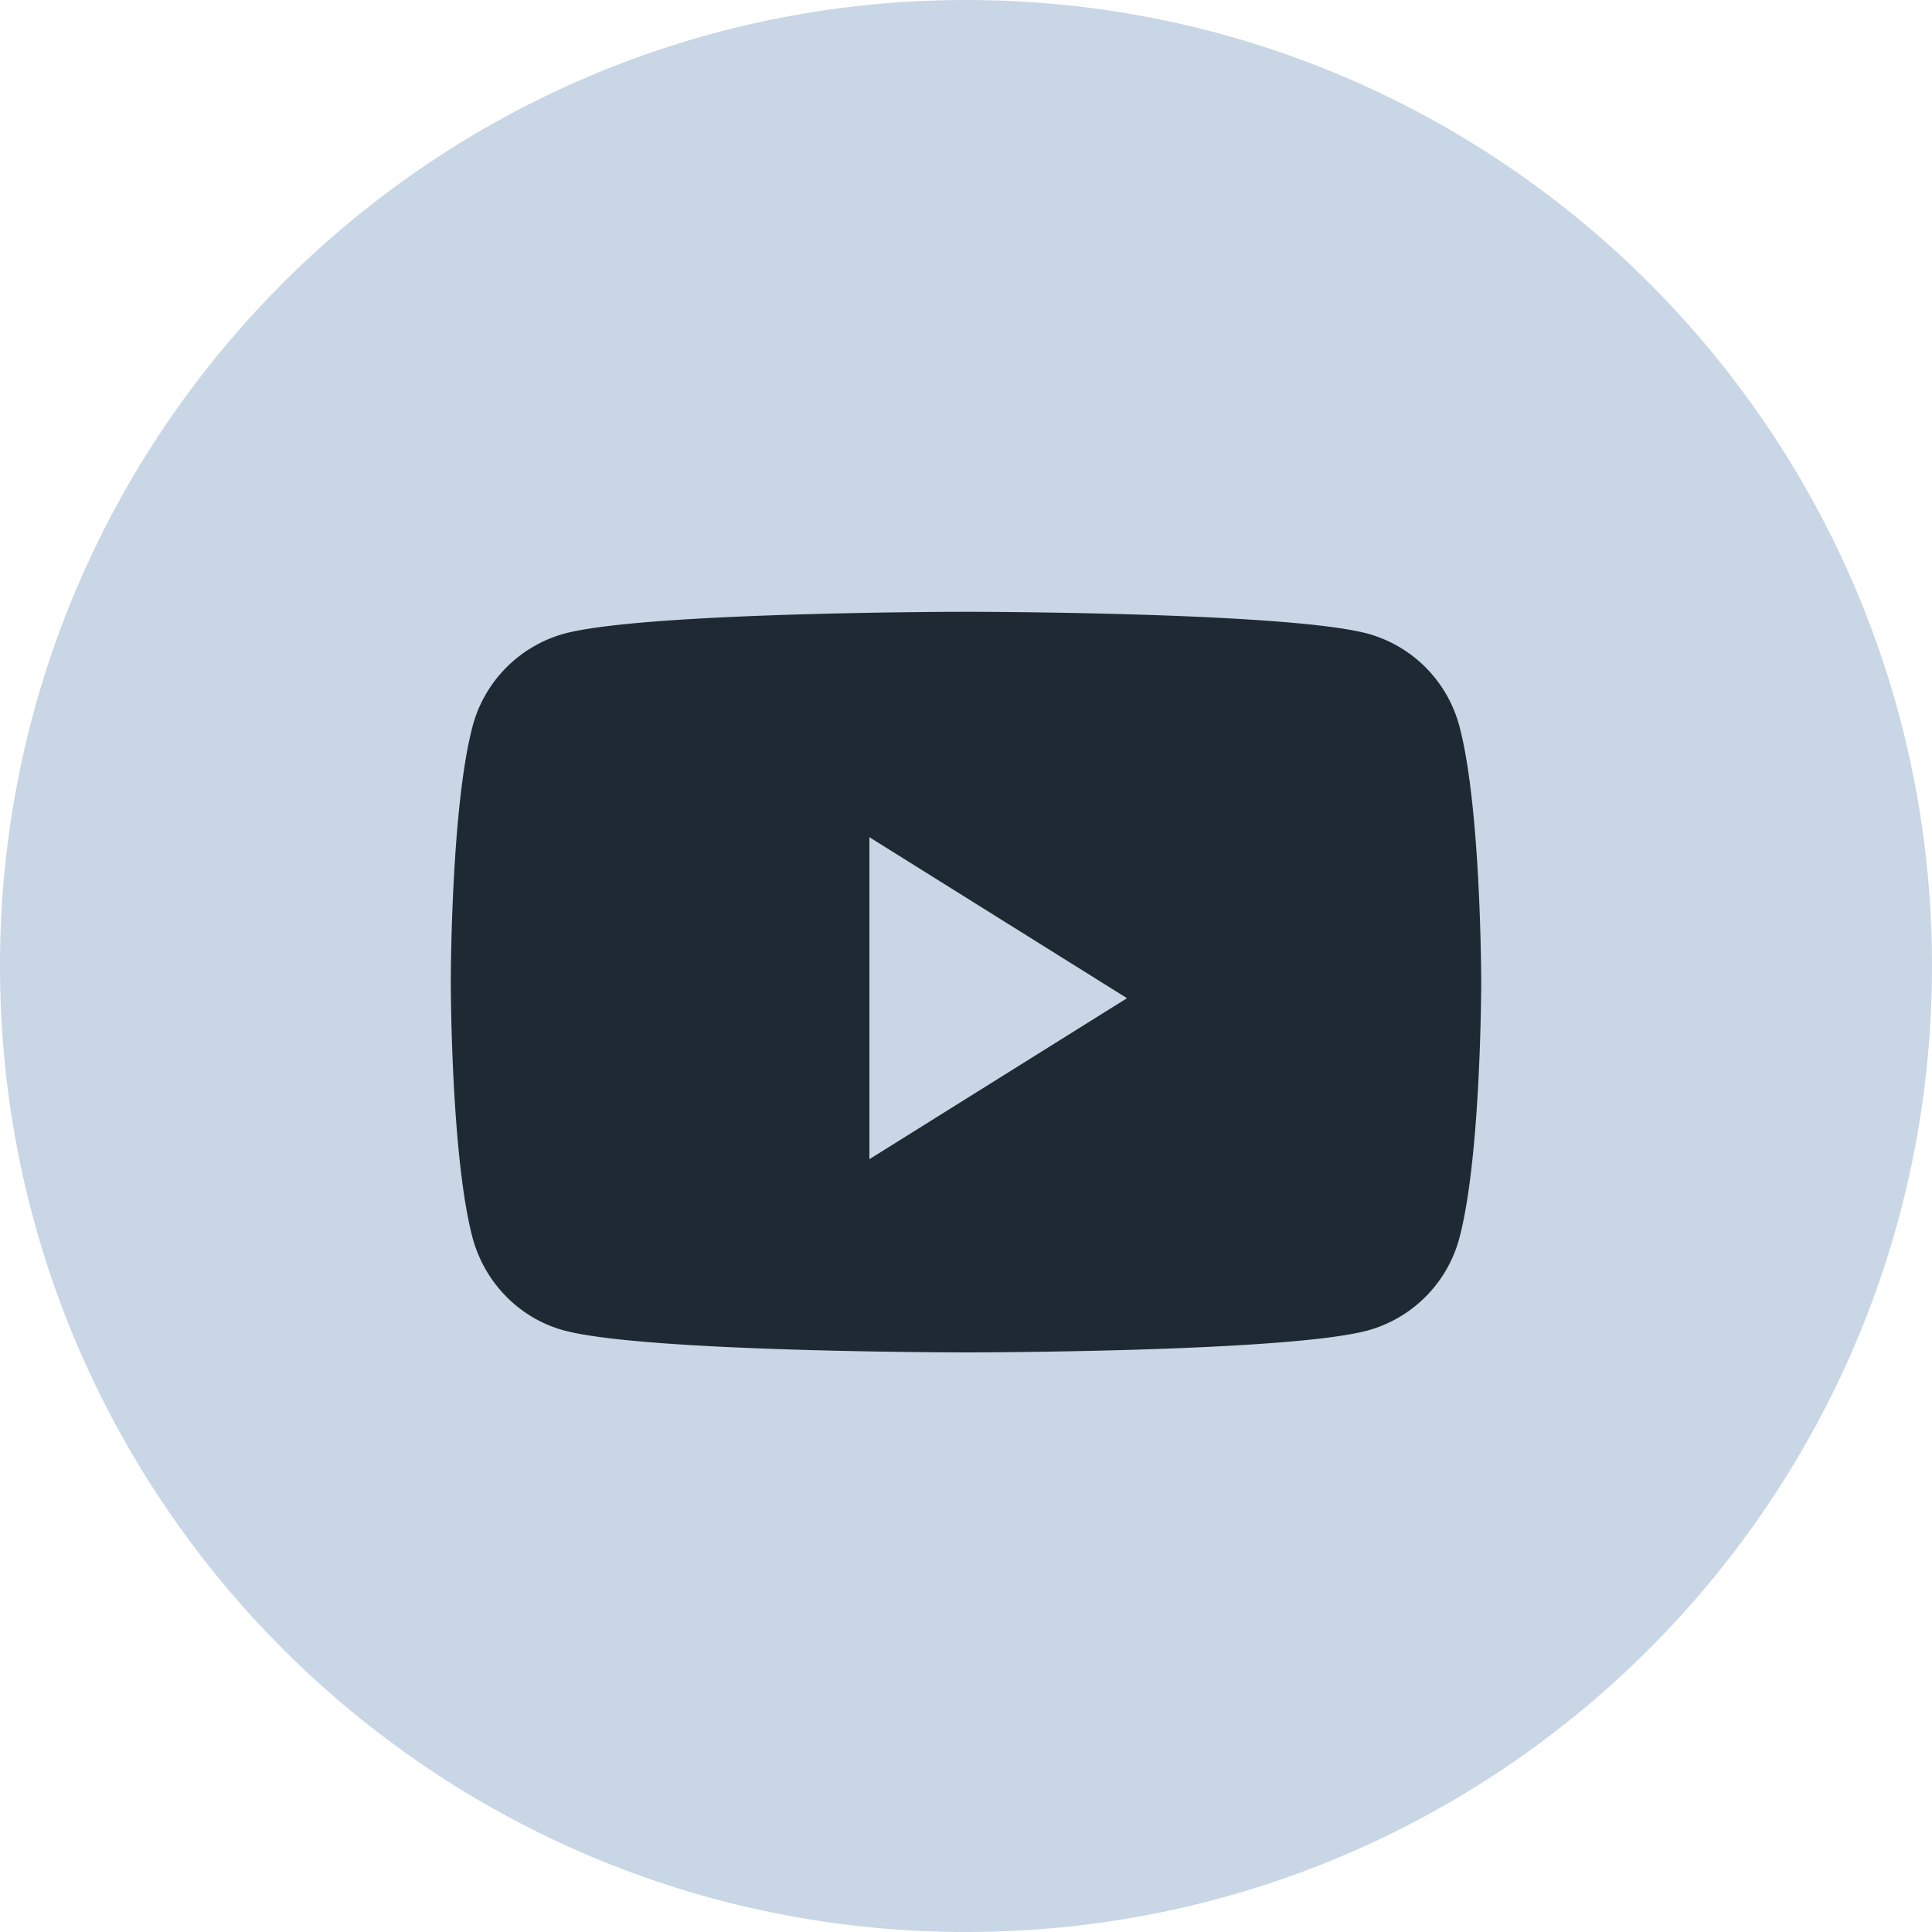
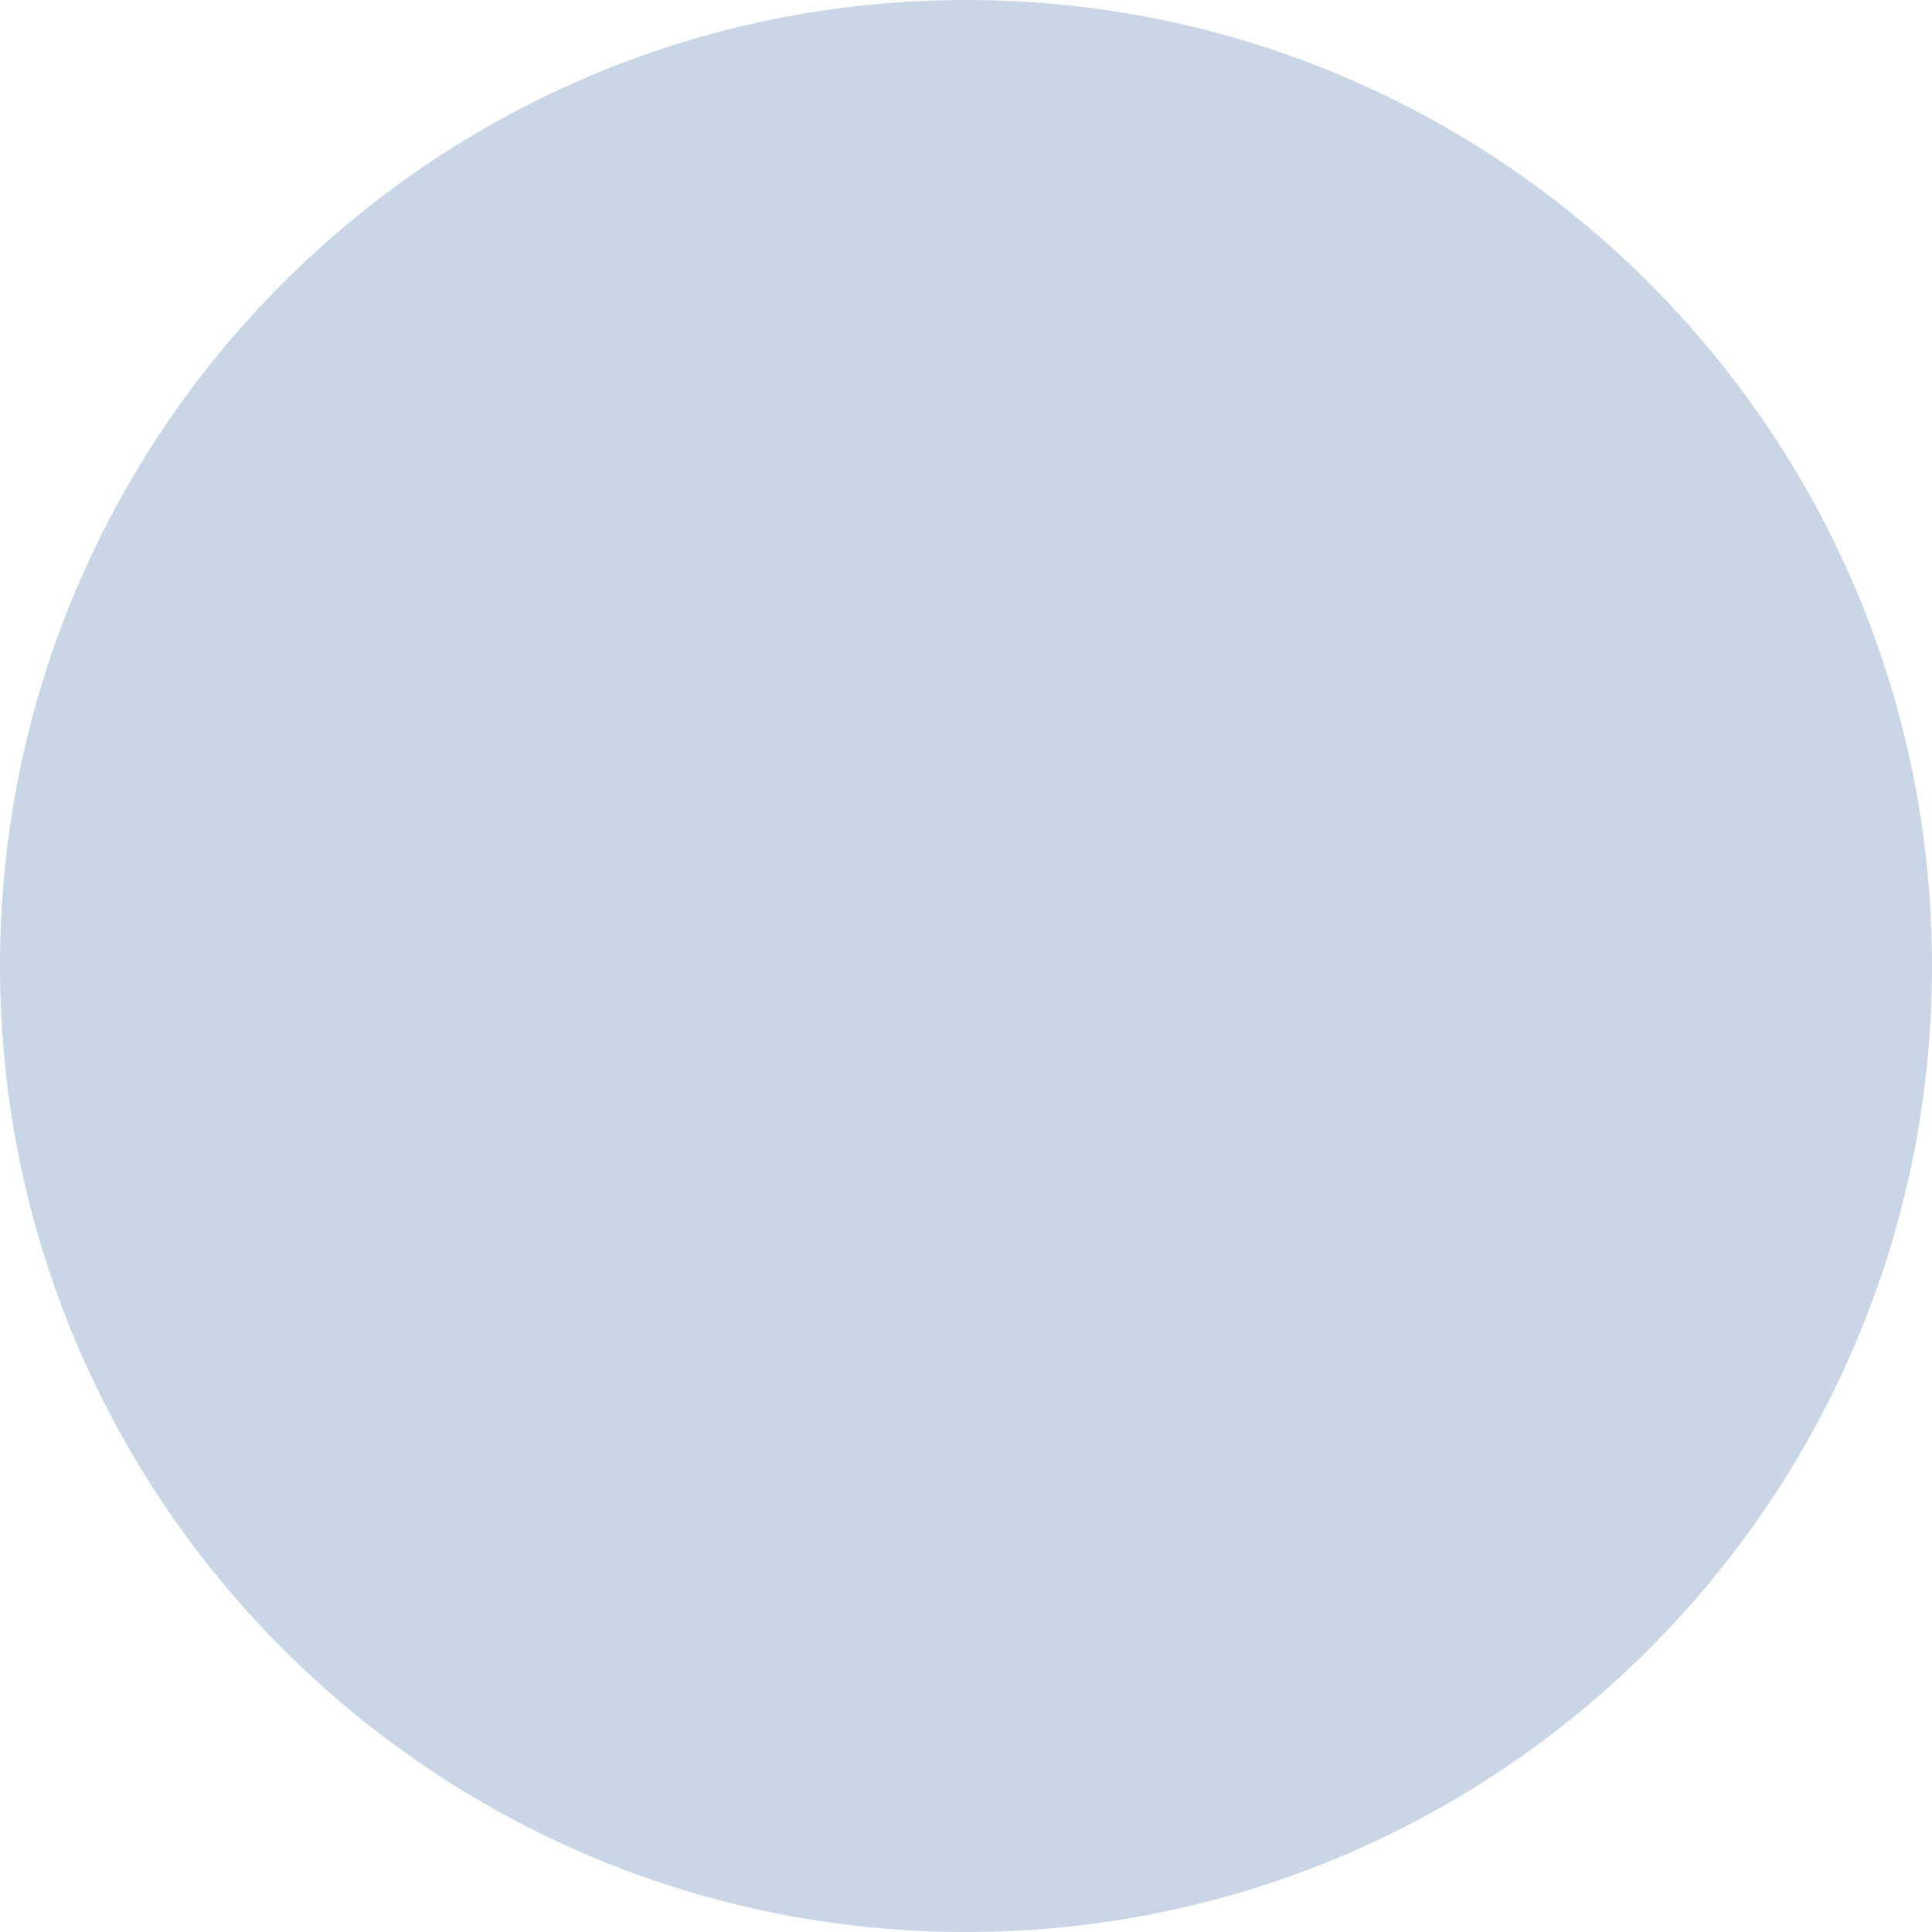
<svg xmlns="http://www.w3.org/2000/svg" width="24" height="24" fill="none" viewBox="0 0 24 24">
-   <path fill="#C8D6E5" d="M0 12C0 5.373 5.373 0 12 0s12 5.373 12 12-5.373 12-12 12S0 18.627 0 12z" />
-   <path fill="#1F2933" d="M18.133 9.036A1.625 1.625 0 0 0 17 7.874c-.997-.274-5-.274-5-.274s-4.003 0-5 .274a1.627 1.627 0 0 0-1.133 1.162C5.6 10.061 5.6 12.2 5.6 12.2s0 2.138.267 3.163c.148.566.581 1.01 1.132 1.162C7.997 16.8 12 16.8 12 16.8s4.003 0 5-.275a1.625 1.625 0 0 0 1.133-1.162c.267-1.025.267-3.163.267-3.163s0-2.139-.267-3.164z" />
-   <path fill="#C8D6E5" d="M10.8 14.4v-4l3.2 2-3.2 2z" />
+   <path fill="#C8D6E5" d="M0 12C0 5.373 5.373 0 12 0s12 5.373 12 12-5.373 12-12 12S0 18.627 0 12" />
</svg>